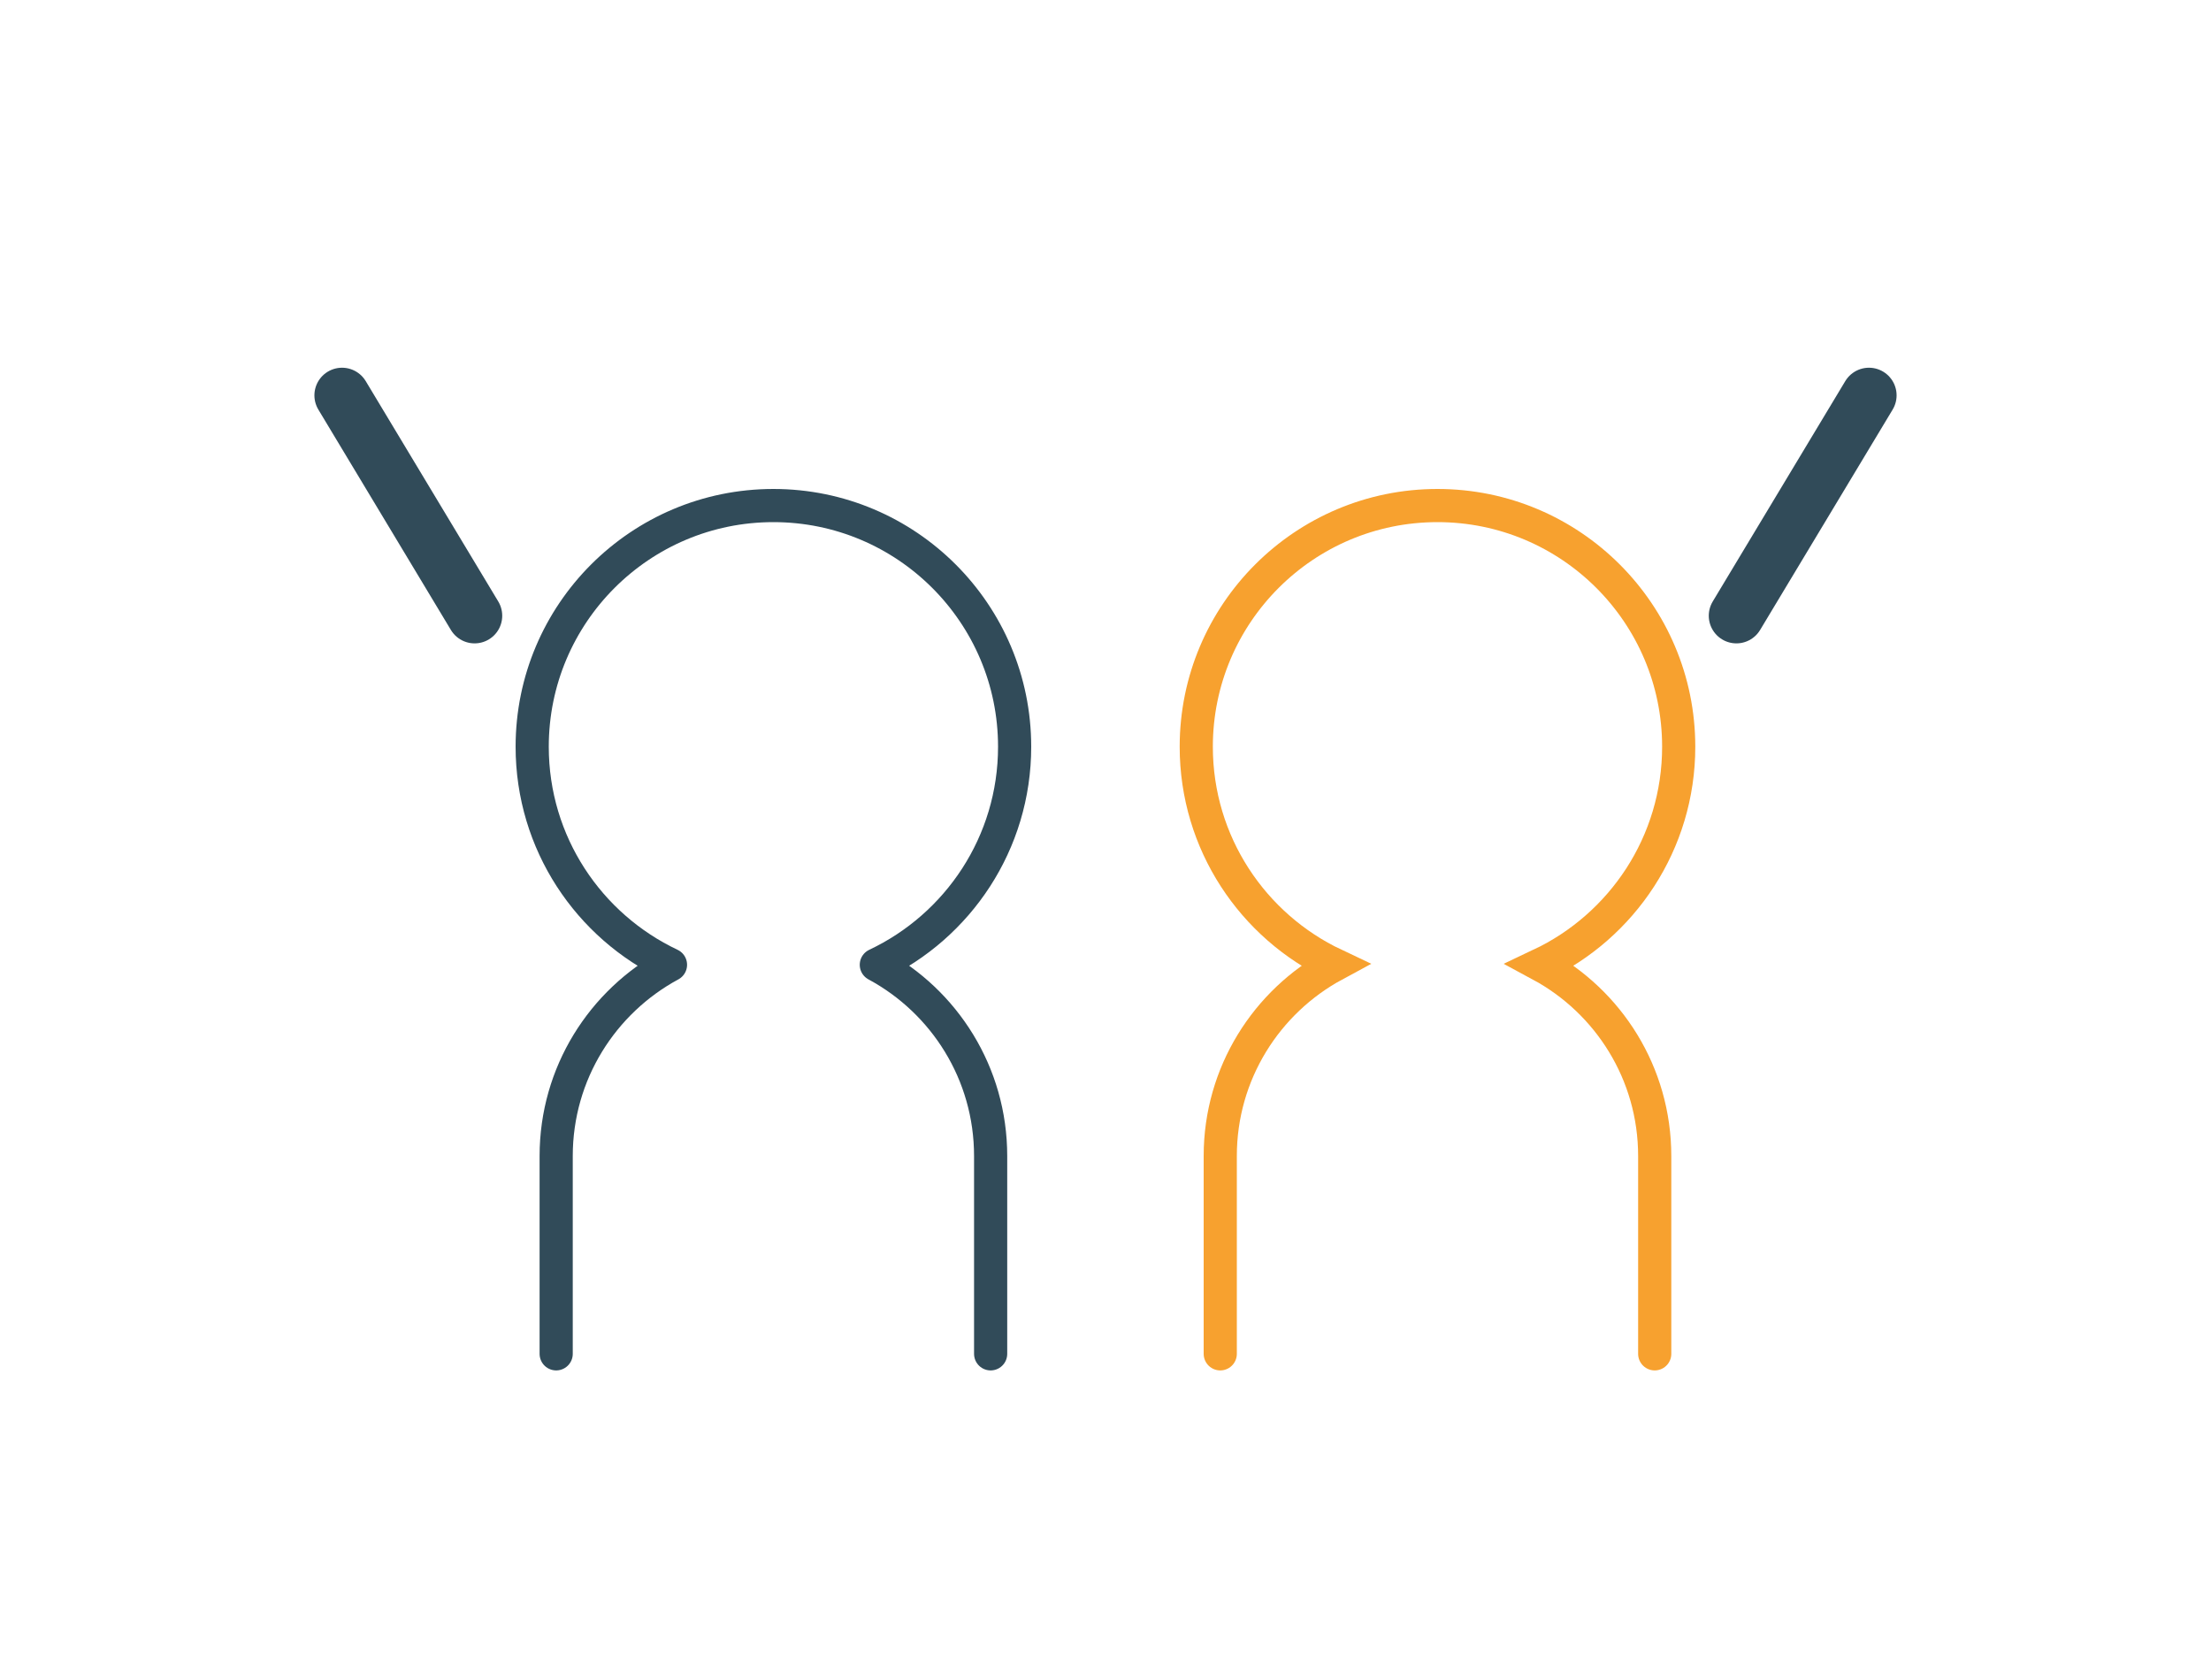
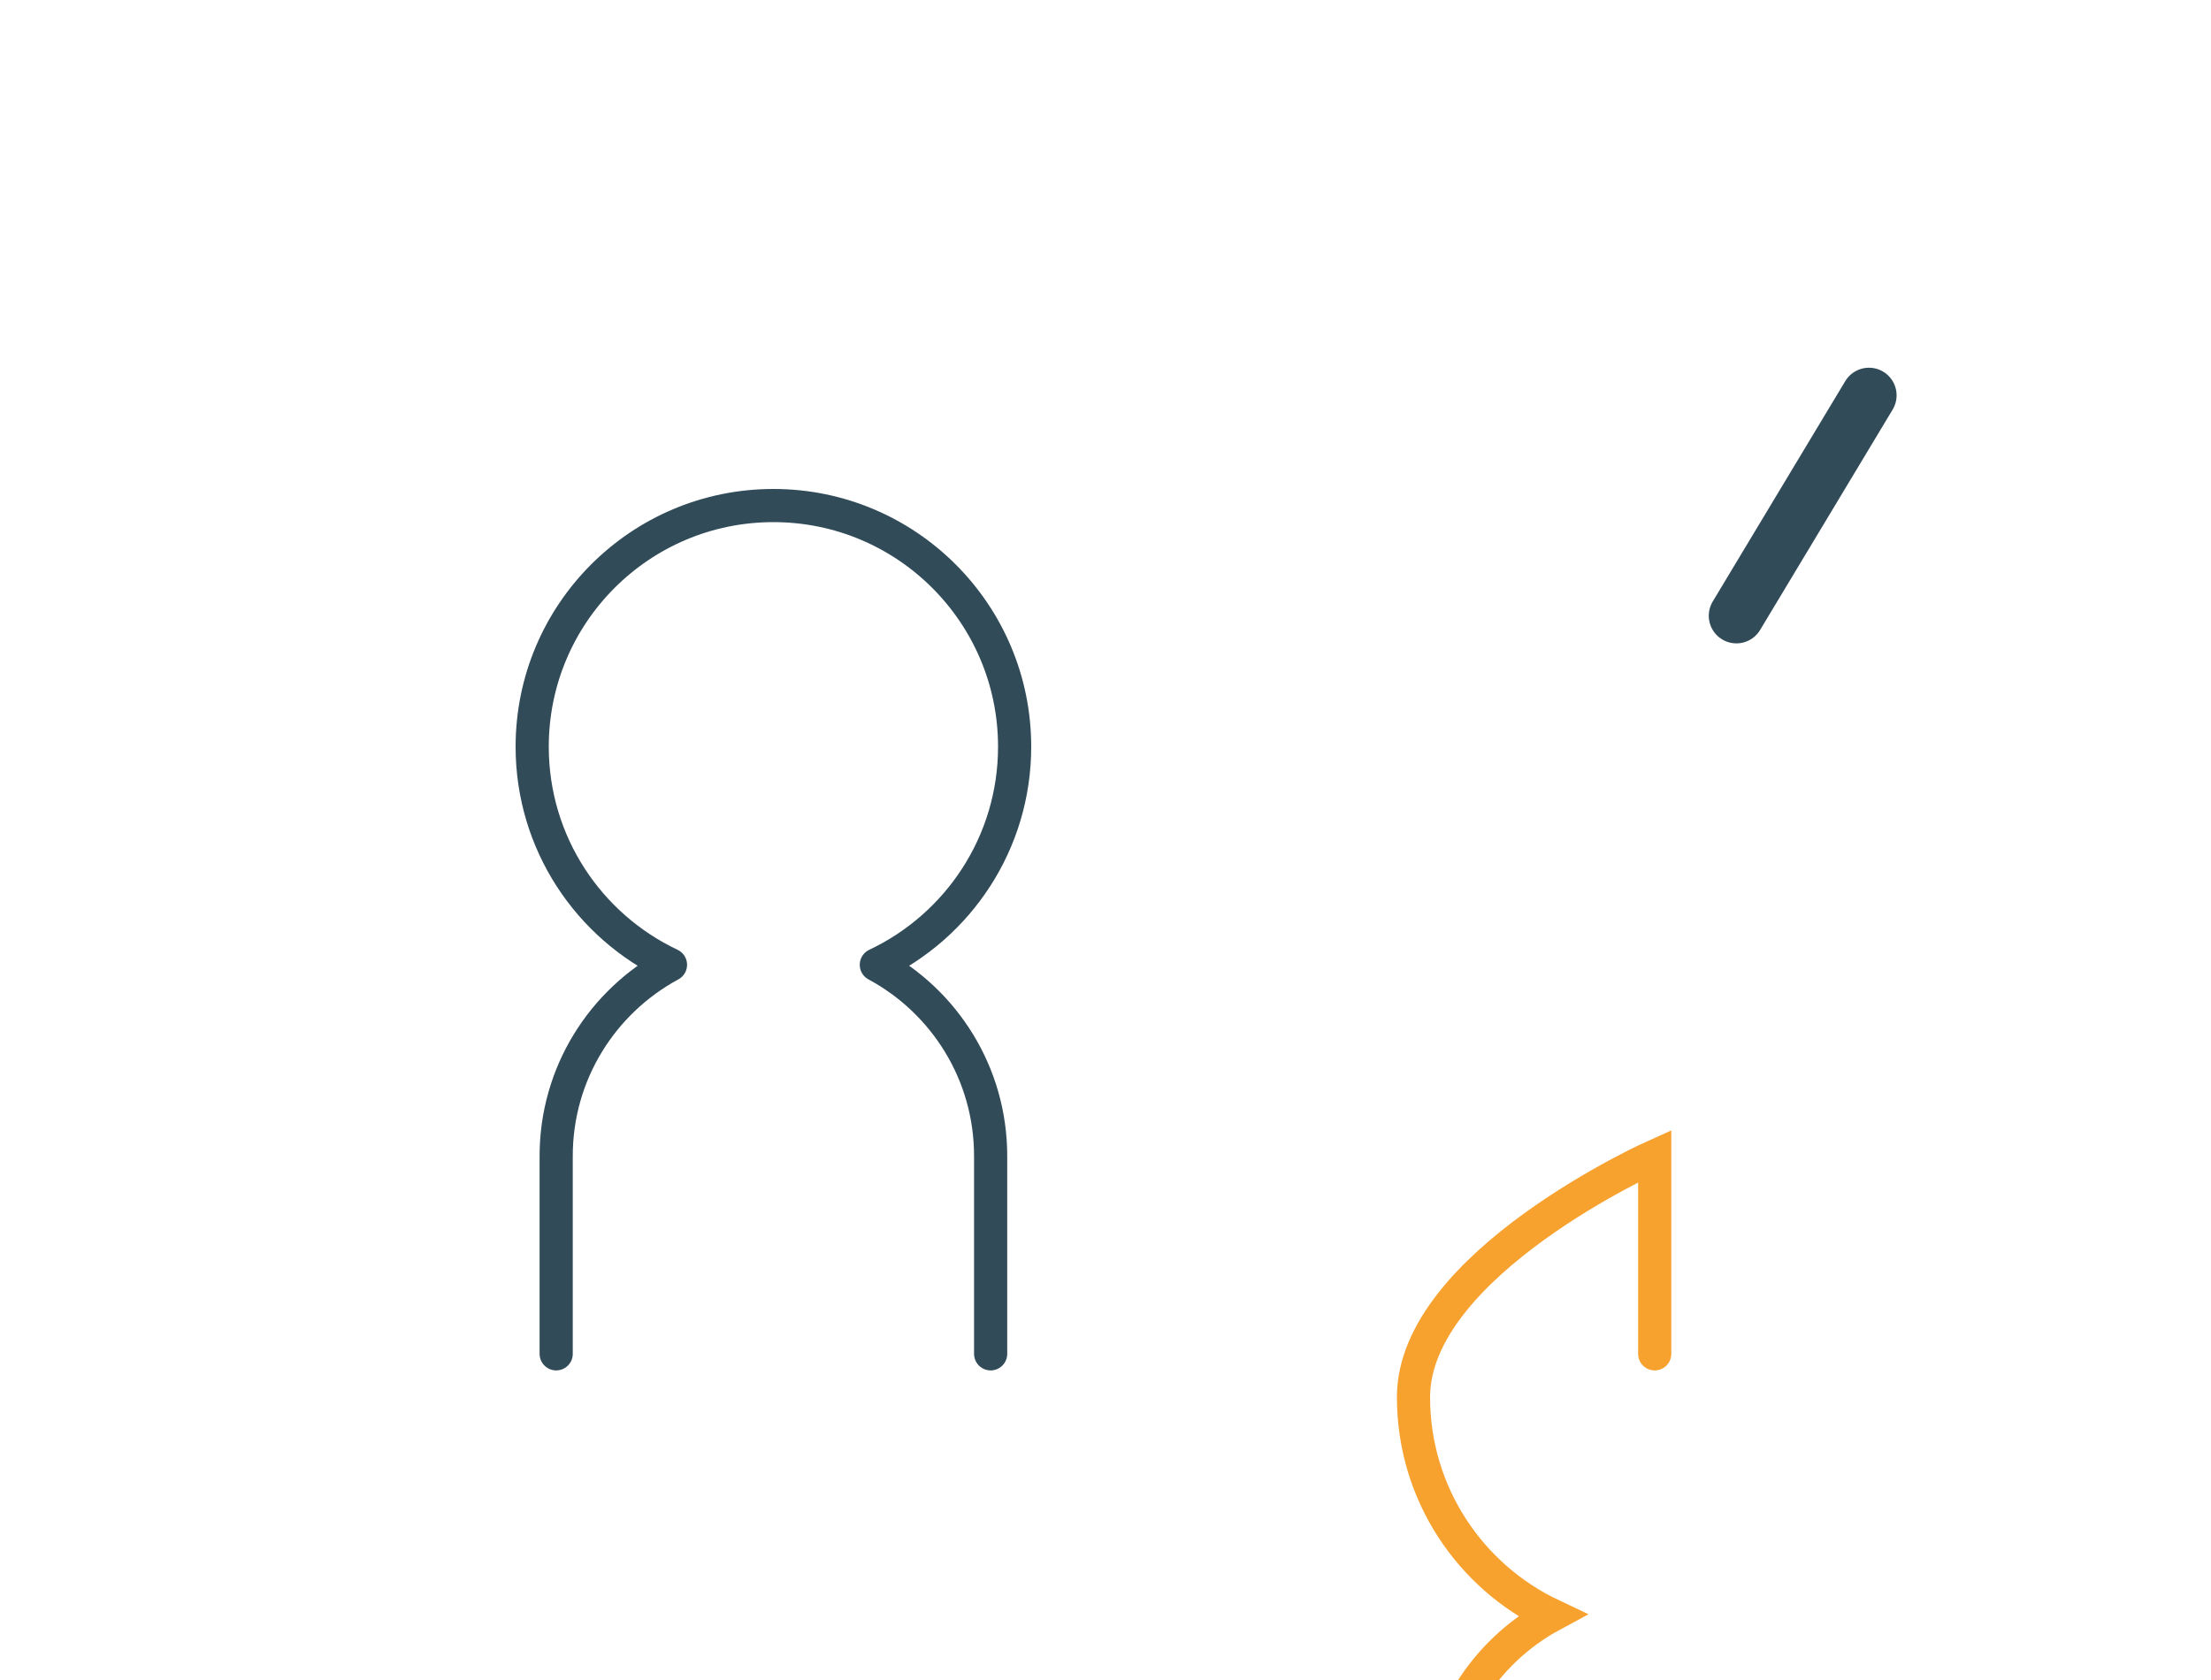
<svg xmlns="http://www.w3.org/2000/svg" id="_イヤー_2" width="200" height="152" viewBox="0 0 200 152">
  <defs>
    <style>.cls-1,.cls-2,.cls-3,.cls-4{fill:none;}.cls-2,.cls-3{stroke-width:3px;}.cls-2,.cls-3,.cls-4{stroke-linecap:round;}.cls-2,.cls-4{stroke:#314b59;stroke-linejoin:round;}.cls-3{stroke:#f7a12f;stroke-miterlimit:10;}.cls-4{stroke-width:5px;}</style>
  </defs>
  <g id="_イヤー_1-2">
    <g>
      <rect class="cls-1" width="200" height="152" />
      <g>
        <g>
          <path class="cls-2" d="M89.61,122.49v-17.9c0-7.48-4.18-13.98-10.34-17.3,7.39-3.49,12.51-11.01,12.51-19.73,0-12.05-9.77-21.82-21.82-21.82s-21.82,9.77-21.82,21.82c0,8.72,5.12,16.24,12.51,19.73-6.15,3.32-10.34,9.82-10.34,17.3v17.9" />
-           <path class="cls-3" d="M149.68,122.49v-17.9c0-7.48-4.18-13.98-10.34-17.3,7.39-3.49,12.51-11.01,12.51-19.73,0-12.05-9.77-21.82-21.82-21.82s-21.82,9.77-21.82,21.82c0,8.72,5.12,16.24,12.51,19.73-6.15,3.32-10.34,9.82-10.34,17.3v17.9" />
+           <path class="cls-3" d="M149.68,122.49v-17.9s-21.82,9.77-21.82,21.82c0,8.72,5.12,16.24,12.51,19.73-6.15,3.32-10.34,9.82-10.34,17.3v17.9" />
        </g>
        <g>
-           <line class="cls-4" x1="42.93" y1="55.71" x2="30.94" y2="35.77" />
          <line class="cls-4" x1="157.07" y1="55.71" x2="169.06" y2="35.77" />
        </g>
      </g>
    </g>
  </g>
</svg>